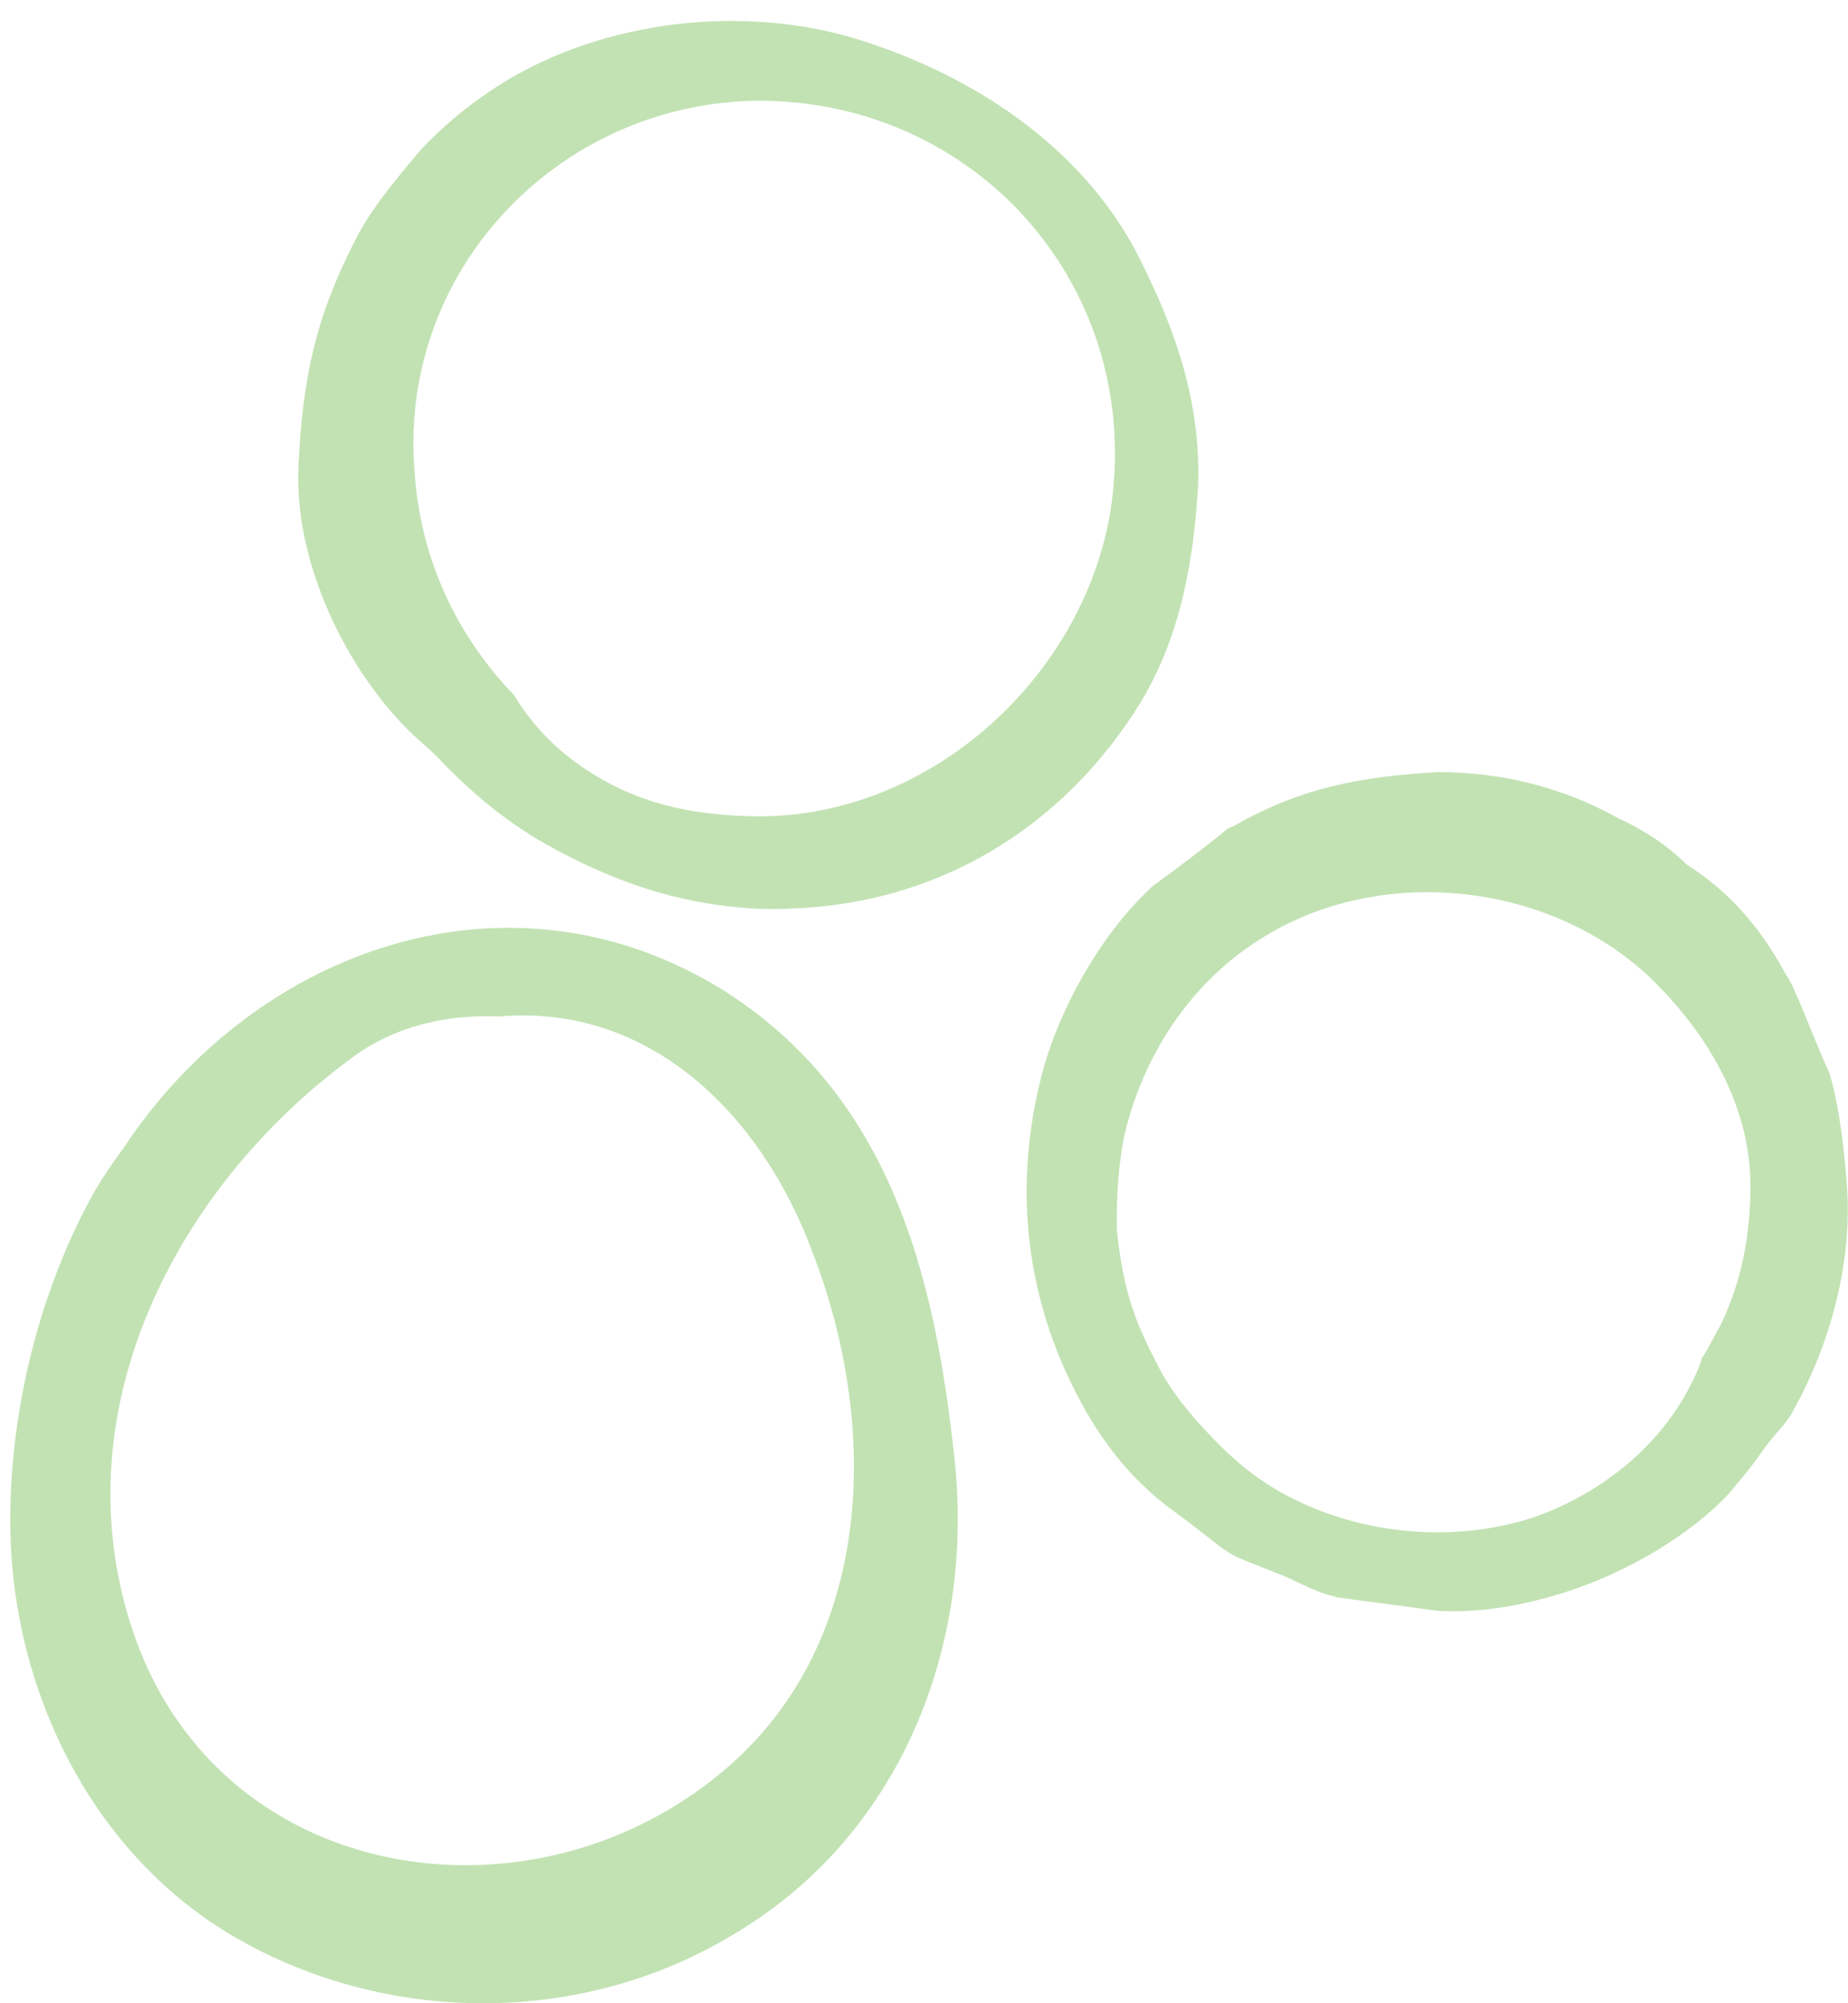
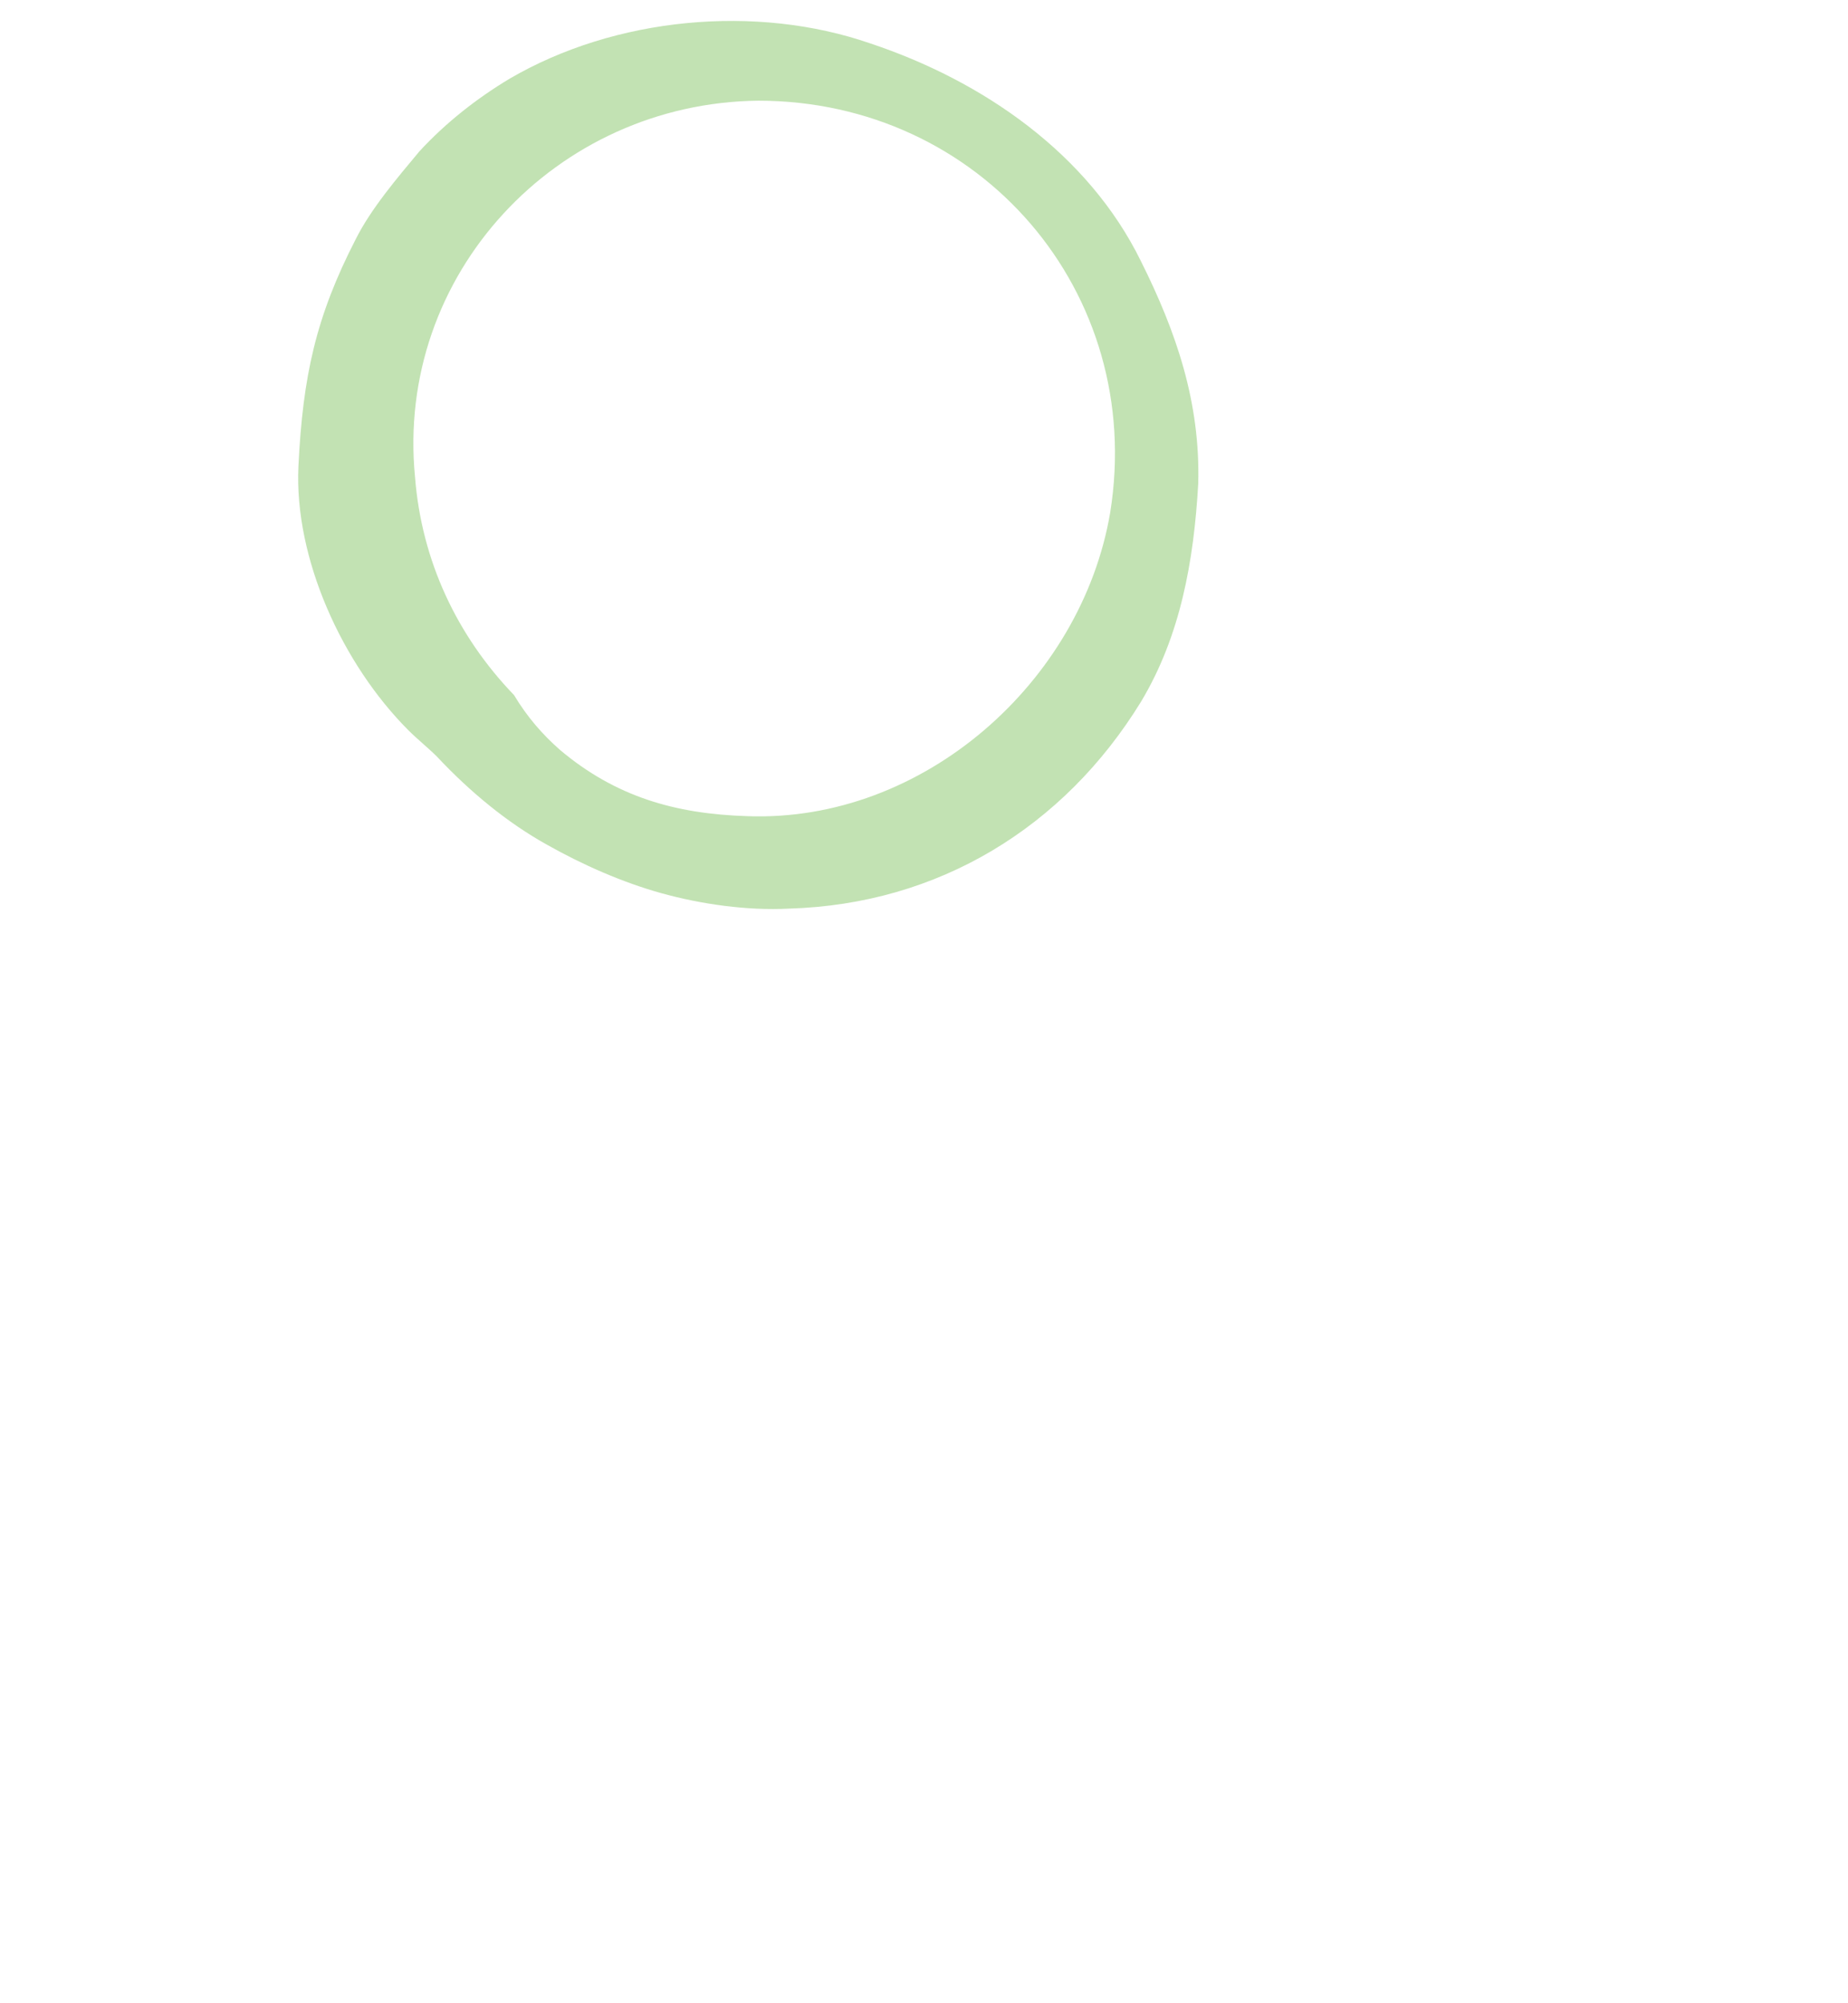
<svg xmlns="http://www.w3.org/2000/svg" width="84" height="91" viewBox="0 0 84 91" fill="none">
  <g opacity="0.5">
-     <path d="M43.366 66.075C42.466 57.875 40.466 49.775 32.866 44.975C23.166 38.975 11.666 43.075 5.666 52.075C5.166 52.775 4.666 53.475 4.266 54.175C1.766 58.675 0.466 64.075 0.466 69.075C0.466 76.475 3.966 83.975 10.466 87.875C17.366 91.975 26.266 92.075 33.166 87.975C40.966 83.475 44.366 74.675 43.366 66.075ZM32.966 80.375C24.166 87.875 9.766 85.675 5.966 73.875C2.766 63.975 8.066 53.875 15.966 48.075C17.966 46.575 20.366 46.075 22.666 46.175C29.566 45.575 34.666 50.675 36.966 56.975C39.966 64.775 39.766 74.575 32.966 80.375Z" fill="#85C567" />
    <path d="M51.865 11.874C49.465 6.974 44.665 3.674 39.565 1.974C34.365 0.174 27.965 0.774 23.165 3.574C21.665 4.474 20.265 5.574 19.065 6.874C18.065 8.074 16.865 9.474 16.165 10.874C14.365 14.374 13.765 17.075 13.565 21.174C13.365 25.375 15.565 30.174 18.565 33.175C18.965 33.575 19.465 33.974 19.865 34.374C21.365 35.974 23.065 37.374 24.865 38.374C26.465 39.275 28.265 40.075 30.065 40.575C31.865 41.075 33.965 41.374 35.865 41.275C42.665 41.075 48.365 37.575 51.865 31.875C53.665 28.875 54.265 25.474 54.465 21.974C54.565 18.274 53.465 15.075 51.865 11.874ZM50.465 23.274C49.165 30.974 41.965 37.374 33.965 37.075C30.665 36.974 27.965 36.175 25.465 34.075C24.665 33.374 23.965 32.575 23.365 31.575C20.765 28.875 19.165 25.474 18.865 21.674C17.965 12.475 25.265 4.674 34.465 4.574C44.565 4.574 52.065 13.274 50.465 23.274Z" fill="#85C567" />
-     <path d="M83.966 54.074C83.866 52.674 83.666 50.474 83.166 48.774C82.566 47.474 82.066 46.074 81.466 44.774C81.466 44.674 81.366 44.674 81.366 44.574C81.266 44.374 81.166 44.274 81.066 44.074C79.966 42.074 78.566 40.474 76.666 39.274C75.766 38.374 74.666 37.674 73.566 37.174C71.066 35.774 68.266 35.074 65.366 35.074C61.866 35.274 59.166 35.774 56.166 37.474C56.066 37.574 55.866 37.574 55.766 37.674C54.666 38.574 53.466 39.474 52.366 40.274C52.266 40.374 52.266 40.374 52.166 40.474C49.866 42.674 47.966 46.174 47.266 49.174C46.066 54.174 46.666 59.074 49.066 63.574C49.866 65.074 50.866 66.474 52.066 67.574C52.666 68.174 53.266 68.574 54.066 69.174C56.266 70.874 55.566 70.474 58.066 71.474C58.666 71.674 59.666 72.274 60.466 72.474C60.566 72.474 60.766 72.574 60.866 72.574C62.366 72.774 63.866 72.974 65.366 73.174C67.166 73.274 68.966 72.974 70.666 72.474C73.466 71.674 76.566 69.974 78.566 67.874C79.066 67.274 79.666 66.574 80.066 65.974C80.766 64.974 81.166 64.774 81.566 63.974C83.166 61.074 84.166 57.474 83.966 54.074ZM78.166 60.274C77.866 60.774 77.666 61.274 77.366 61.674C77.266 62.074 77.066 62.474 76.866 62.874C75.466 65.674 72.866 67.774 69.866 68.874C66.366 70.074 62.266 69.774 58.966 68.174C57.666 67.574 56.466 66.674 55.466 65.674C54.566 64.774 53.566 63.674 52.866 62.474C51.566 60.074 51.066 58.674 50.766 55.874C50.766 55.674 50.766 55.374 50.766 55.174C50.766 54.074 50.866 52.874 51.066 51.774C51.866 48.074 54.066 44.674 57.266 42.674C62.566 39.274 70.266 39.974 74.966 44.374C77.566 46.874 79.566 50.174 79.566 53.874C79.566 56.074 79.166 58.274 78.166 60.274Z" fill="#85C567" />
  </g>
</svg>